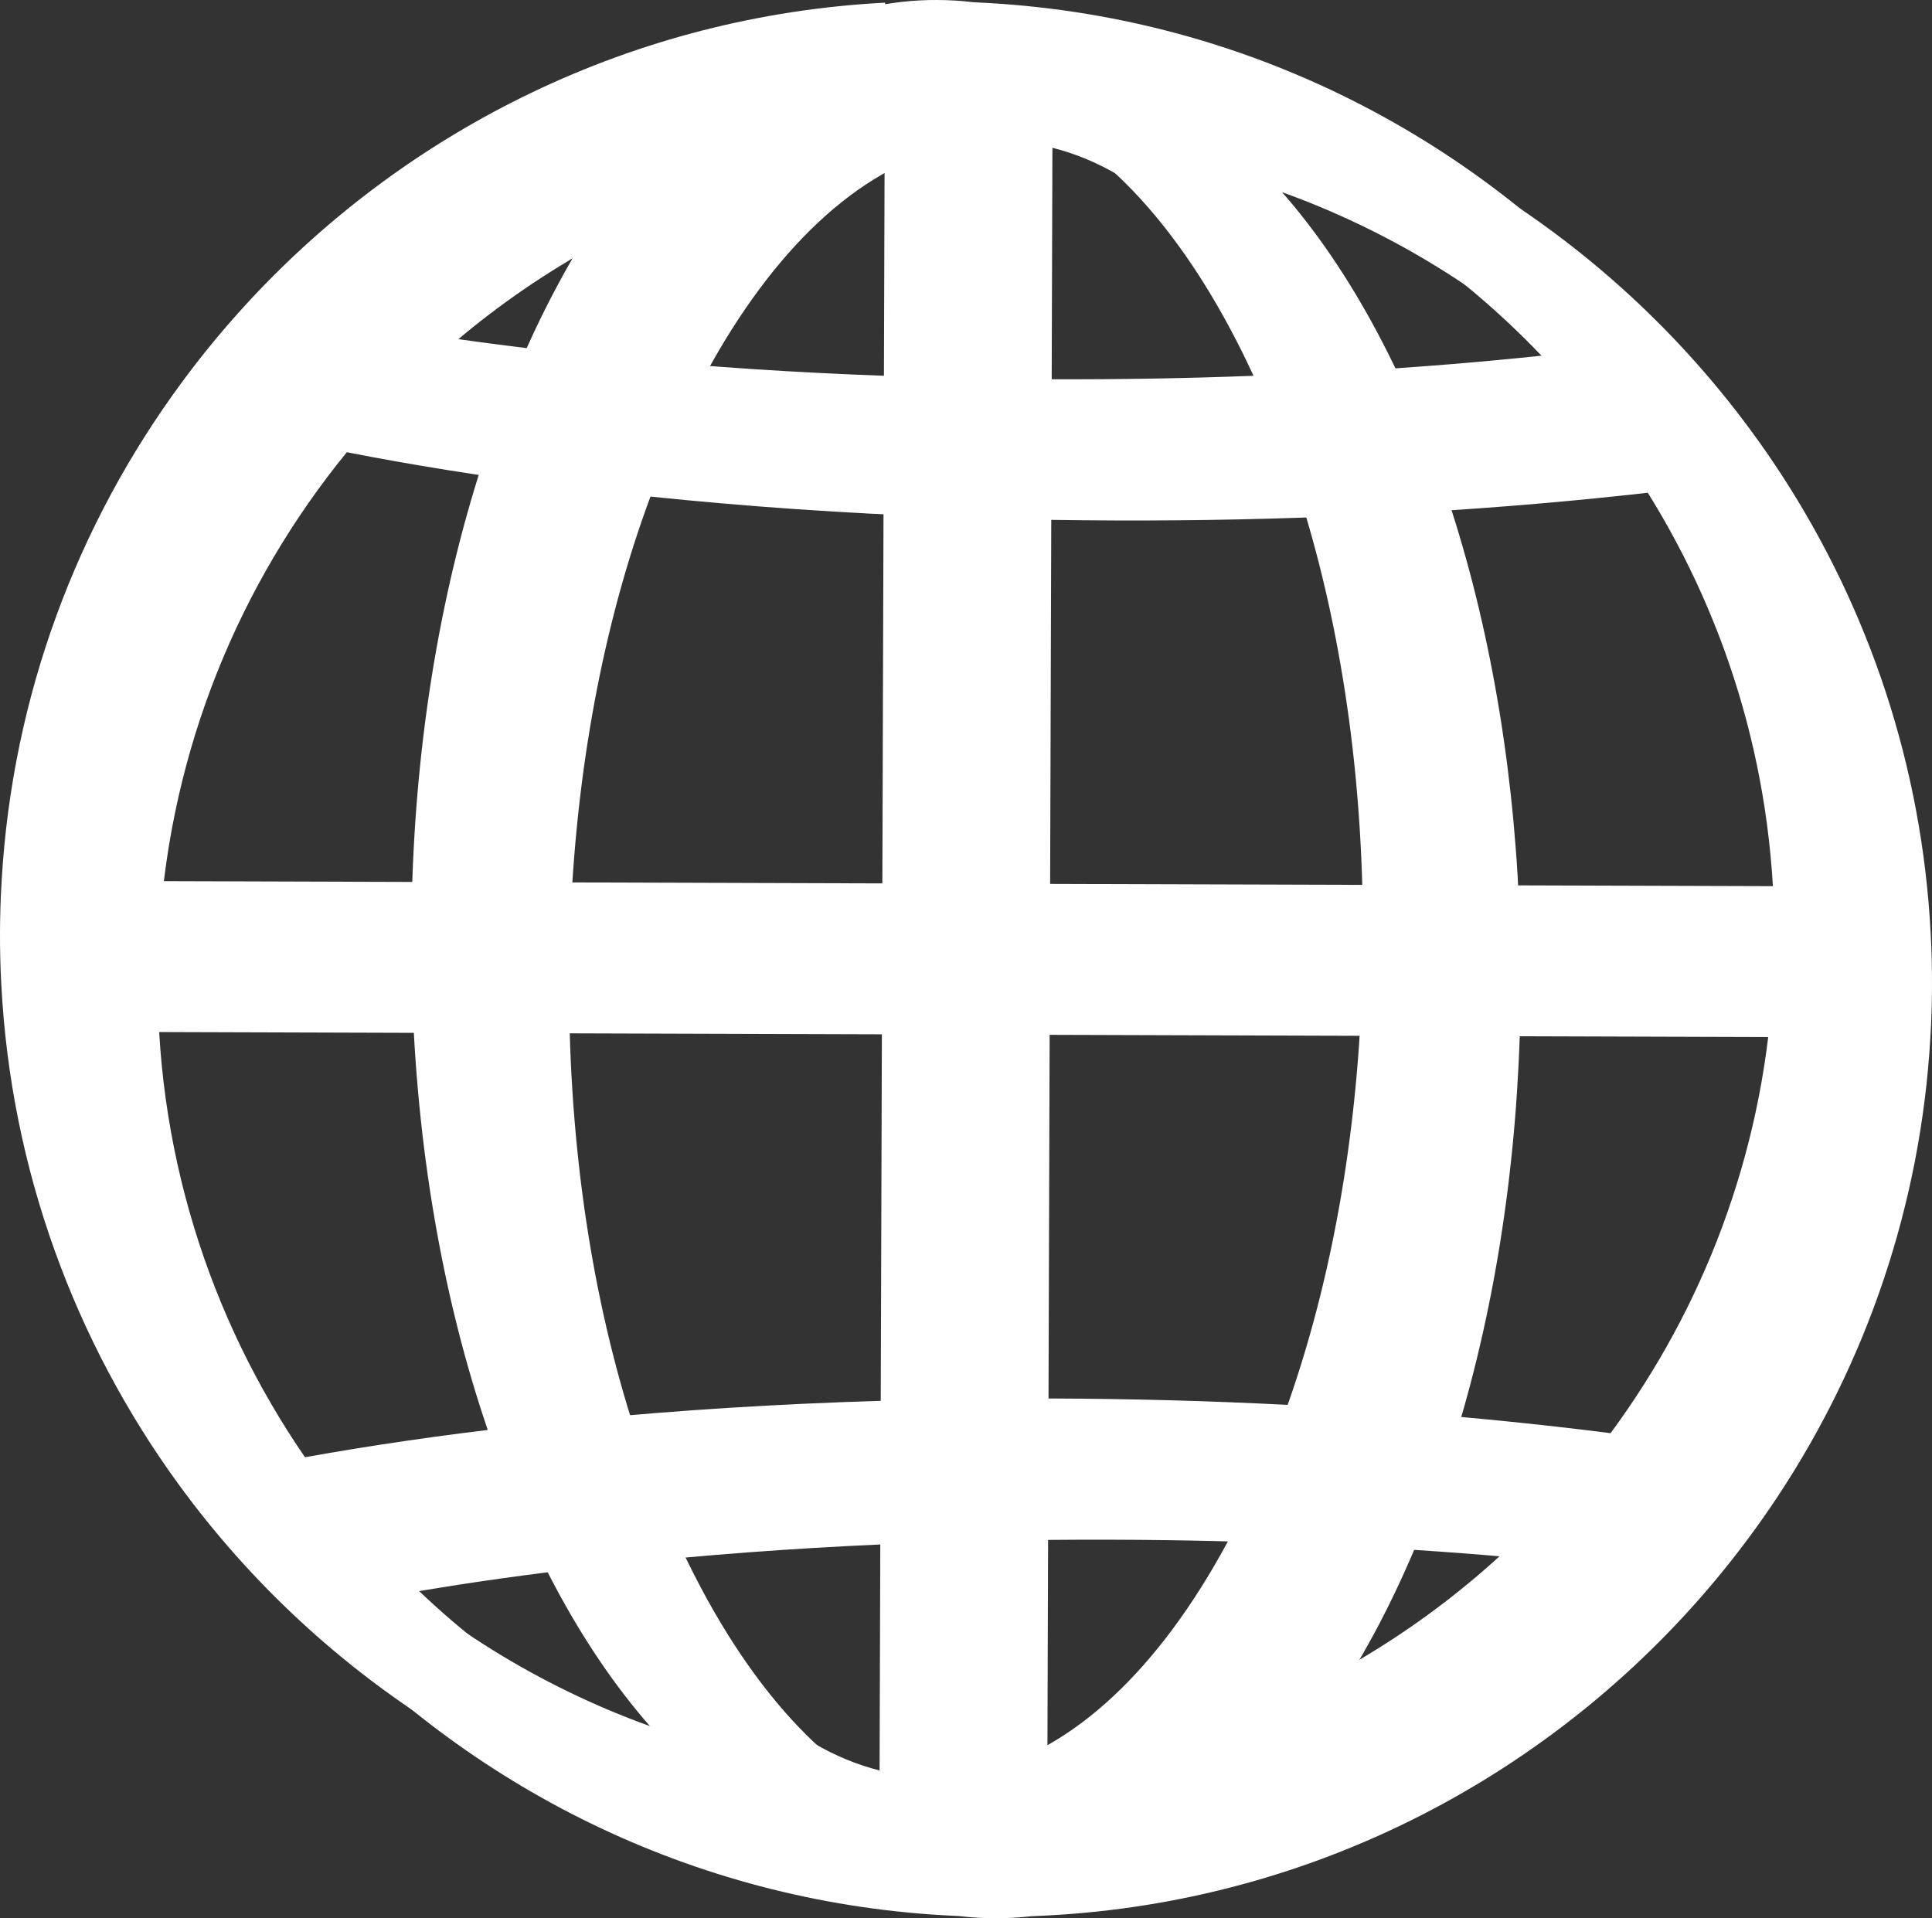
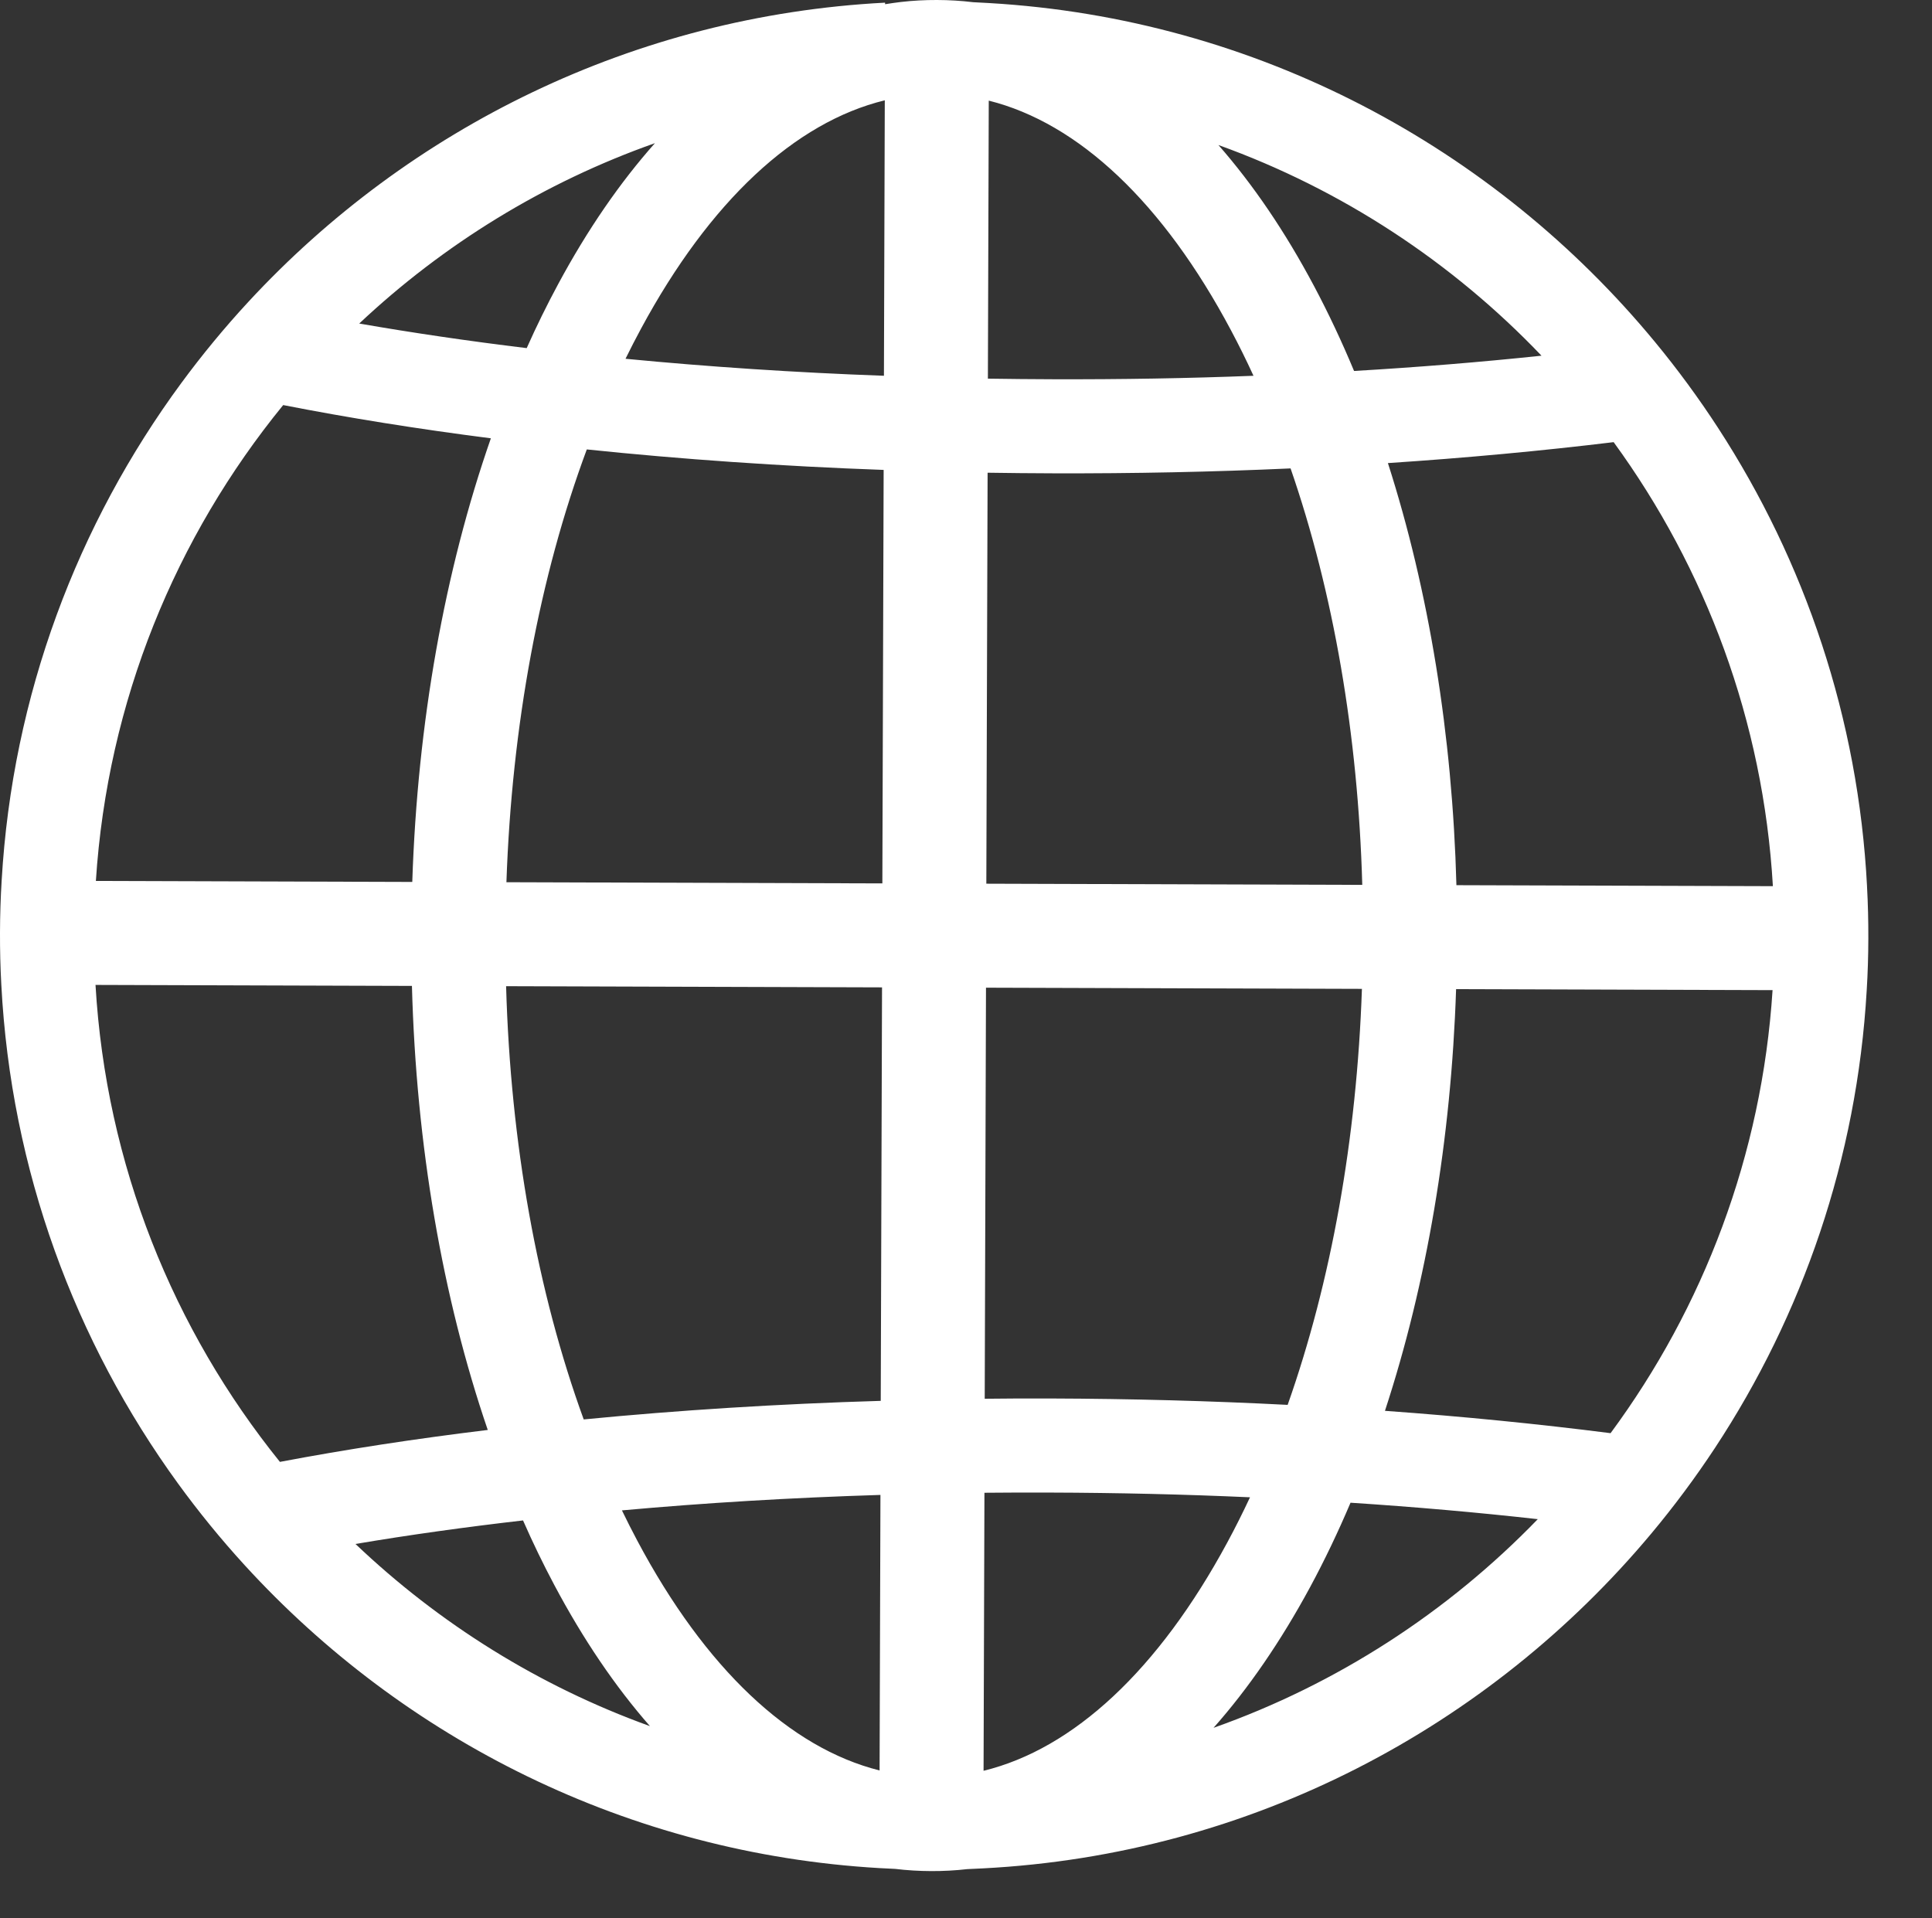
<svg xmlns="http://www.w3.org/2000/svg" id="Layer_1" viewBox="0 0 1018.64 1011.43">
  <rect x="0" y="0" width="1018.64" height="1011.43" fill="#333333" stroke="none" />
  <defs>
    <style>.cls-1{fill:#fff;}</style>
  </defs>
  <path class="cls-1" d="M984.39,467.41c-4.58-88.78-32.81-171.42-78.55-241.8-10.23-15.73-21.34-30.86-33.24-45.28C787.95,77.74,662.66,9.81,521.48,1.61c-2.8-.19-5.6-.3-8.4-.45C506.78.39,500.44.02,494.06,0c-6.38-.02-12.76.31-19.03,1.04-2.8.35-5.6.73-8.37,1.18v-.82c-132.33,6.89-251.07,66.26-335.69,157.73-12.55,13.57-24.36,27.88-35.35,42.8C40.89,276.28,6.52,366.53.87,464.35.31,473.42.03,482.56,0,491.73c-.03,9.21.19,18.36.69,27.43,5.08,97.88,38.89,188.31,93.12,262.99,10.9,14.99,22.62,29.37,35.09,43.02,84.05,92,202.42,152.11,334.7,159.82,2.8.15,5.56.3,8.36.42,6.27.76,12.65,1.14,19.02,1.16,6.38.02,12.72-.31,19.03-1.04,2.8-.13,5.6-.23,8.4-.4,141.23-7.32,266.94-74.47,352.23-176.53,11.99-14.35,23.19-29.41,33.52-45.07,46.14-70.05,74.92-152.56,80.05-241.3.56-9.07.84-18.21.86-27.42.03-9.18-.19-18.32-.69-27.39ZM345.32,75.47c-18.42,20.74-35.54,45.56-50.97,74.22-5.88,10.9-11.44,22.18-16.65,33.86-30.6-3.71-60.11-8.05-88.3-12.96,44.39-41.74,97.36-74.43,155.92-95.11ZM149.3,213.58c34.53,6.77,71.18,12.62,109.51,17.53-24.38,69.87-38.7,149.98-41.44,233.91l-166.82-.52c6.11-94.84,42.16-181.57,98.76-250.92ZM50.37,519.32l166.82.52c2.25,83.98,16.04,164.11,39.98,234.13-38.35,4.66-75.01,10.29-109.58,16.84-56.19-69.66-91.71-156.65-97.23-251.49ZM187.43,814.09c28.22-4.77,57.75-8.89,88.34-12.41,5.14,11.71,10.63,23.03,16.44,33.96,15.25,28.71,32.18,53.64,50.47,74.5-58.4-21.05-111.13-54.06-155.25-96.05ZM463.76,933.51c-47.37-11.84-91.96-53.83-127.75-121.16-2.78-5.22-5.46-10.54-8.1-15.97,43.84-3.97,89.46-6.7,136.3-8.15l-.45,145.28ZM464.37,738.63c-53.97,1.6-106.49,4.91-156.61,9.79-24.45-67.15-38.59-145.61-40.92-228.43l198.21.62-.68,218.02ZM465.22,465.79l-198.21-.62c2.84-82.8,17.47-161.17,42.38-228.2,50.09,5.22,102.55,8.86,156.51,10.8l-.68,218.02ZM466.05,198.13c-46.84-1.7-92.43-4.72-136.25-8.96,2.67-5.41,5.38-10.72,8.2-15.92,36.21-67.1,81.06-108.81,128.5-120.36l-.45,145.24ZM812.73,187.55c-31.94,3.37-64.97,6.07-98.81,8.05-6.47-15.54-13.51-30.48-21.05-44.68-15.25-28.71-32.18-53.6-50.47-74.46,65.23,23.48,123.4,61.9,170.34,111.08ZM521.32,53.06c47.37,11.84,91.96,53.83,127.75,121.16,4.12,7.74,8.07,15.72,11.83,23.92-34.55,1.35-69.74,1.94-105.46,1.83-11.59-.04-23.1-.14-34.58-.32l.46-146.59ZM520.71,249.25c11.48.18,23,.28,34.58.32,42.45.13,84.3-.73,125.16-2.59,22.55,65.16,35.6,140.36,37.8,219.59l-198.21-.62.67-216.71ZM519.86,520.78l198.21.62c-2.73,79.22-16.21,154.33-39.16,219.35-40.85-2.11-82.69-3.23-125.14-3.37-11.59-.04-23.1,0-34.58.14l.67-216.75ZM518.58,933.68l.46-146.59c11.48-.11,23-.14,34.58-.1,35.68.11,70.9.93,105.44,2.49-3.82,8.17-7.81,16.13-11.98,23.84-36.21,67.1-81.06,108.81-128.5,120.36ZM639.83,911.03c18.38-20.74,35.43-45.56,50.9-74.15,7.63-14.15,14.76-29.05,21.33-44.54,33.83,2.2,66.81,5.1,98.73,8.67-47.24,48.86-105.61,86.91-170.96,110.02ZM849.16,755.67c-38.15-4.87-77.93-8.82-118.95-11.78,22-67.08,34.89-142.97,37.51-222.34l166.86.52c-5.62,87.08-36.52,167.38-85.41,233.6ZM767.89,466.73c-2.13-79.34-14.54-155.32-36.12-222.56,41.04-2.71,80.84-6.41,119.02-11.04,48.48,66.52,78.88,147.01,83.96,234.12l-166.86-.52Z" />
-   <path class="cls-1" d="M1017.95,492.27c-4.58-88.78-32.81-171.42-78.55-241.8-10.23-15.73-21.34-30.86-33.24-45.28-84.65-102.6-209.94-170.52-351.12-178.72-2.8-.19-5.6-.3-8.4-.45-6.3-.76-12.65-1.14-19.02-1.16-6.38-.02-12.76.31-19.03,1.04-2.8.35-5.6.73-8.37,1.18v-.82c-132.33,6.89-251.07,66.26-335.69,157.73-12.55,13.57-24.36,27.88-35.35,42.8-54.73,74.35-89.1,164.6-94.75,262.41-.56,9.07-.84,18.21-.86,27.39-.03,9.21.19,18.36.69,27.43,5.08,97.88,38.89,188.31,93.12,262.99,10.9,14.99,22.62,29.37,35.09,43.02,84.05,92,202.42,152.11,334.7,159.82,2.8.15,5.56.3,8.36.42,6.27.76,12.65,1.14,19.02,1.16,6.38.02,12.72-.31,19.03-1.04,2.8-.13,5.6-.23,8.4-.4,141.23-7.32,266.94-74.47,352.23-176.53,11.99-14.35,23.19-29.41,33.52-45.07,46.14-70.05,74.92-152.56,80.05-241.3.56-9.07.84-18.21.86-27.42.03-9.18-.19-18.32-.69-27.39ZM378.88,100.33c-18.42,20.74-35.54,45.56-50.97,74.22-5.88,10.9-11.44,22.18-16.65,33.86-30.6-3.71-60.11-8.05-88.3-12.96,44.39-41.74,97.36-74.43,155.92-95.11ZM182.86,238.44c34.53,6.77,71.18,12.62,109.51,17.53-24.38,69.87-38.7,149.98-41.44,233.91l-166.82-.52c6.11-94.84,42.16-181.57,98.76-250.92ZM83.93,544.17l166.82.52c2.25,83.98,16.04,164.11,39.98,234.13-38.35,4.66-75.01,10.29-109.58,16.84-56.19-69.66-91.71-156.65-97.23-251.49ZM220.99,838.95c28.22-4.77,57.75-8.89,88.34-12.41,5.14,11.71,10.63,23.03,16.44,33.96,15.25,28.71,32.18,53.64,50.47,74.5-58.4-21.05-111.13-54.06-155.25-96.05ZM497.32,958.37c-47.37-11.84-91.96-53.83-127.75-121.16-2.78-5.22-5.46-10.54-8.1-15.97,43.84-3.97,89.46-6.7,136.3-8.15l-.45,145.28ZM497.93,763.49c-53.97,1.6-106.49,4.91-156.61,9.79-24.45-67.15-38.59-145.61-40.92-228.43l198.21.62-.68,218.02ZM498.78,490.65l-198.21-.62c2.84-82.8,17.47-161.17,42.38-228.2,50.09,5.22,102.55,8.86,156.51,10.8l-.68,218.02ZM499.61,222.99c-46.84-1.7-92.43-4.72-136.25-8.96,2.67-5.41,5.38-10.72,8.2-15.92,36.21-67.1,81.06-108.81,128.5-120.36l-.45,145.24ZM846.29,212.41c-31.94,3.37-64.97,6.07-98.81,8.05-6.47-15.54-13.51-30.48-21.05-44.68-15.25-28.71-32.18-53.6-50.47-74.46,65.23,23.48,123.4,61.9,170.34,111.08ZM554.88,77.92c47.37,11.84,91.96,53.83,127.75,121.16,4.12,7.74,8.07,15.72,11.83,23.92-34.55,1.35-69.74,1.94-105.46,1.83-11.59-.04-23.1-.14-34.58-.32l.46-146.59ZM554.27,274.11c11.48.18,23,.28,34.58.32,42.45.13,84.3-.73,125.16-2.59,22.55,65.16,35.6,140.36,37.8,219.59l-198.21-.62.67-216.71ZM553.42,545.64l198.21.62c-2.73,79.22-16.21,154.33-39.16,219.35-40.85-2.11-82.69-3.23-125.14-3.37-11.59-.04-23.1,0-34.58.14l.67-216.75ZM552.14,958.54l.46-146.59c11.48-.11,23-.14,34.58-.1,35.68.11,70.9.93,105.44,2.49-3.82,8.17-7.81,16.13-11.98,23.84-36.21,67.1-81.06,108.81-128.5,120.36ZM673.39,935.89c18.38-20.74,35.43-45.56,50.9-74.15,7.63-14.15,14.76-29.05,21.33-44.54,33.83,2.2,66.81,5.1,98.73,8.67-47.24,48.86-105.61,86.91-170.96,110.02ZM882.72,780.52c-38.15-4.87-77.93-8.82-118.95-11.78,22-67.08,34.89-142.97,37.51-222.34l166.86.52c-5.62,87.08-36.52,167.38-85.41,233.6ZM801.45,491.59c-2.13-79.34-14.54-155.32-36.12-222.56,41.04-2.71,80.84-6.41,119.02-11.04,48.48,66.52,78.88,147.01,83.96,234.12l-166.86-.52Z" />
</svg>